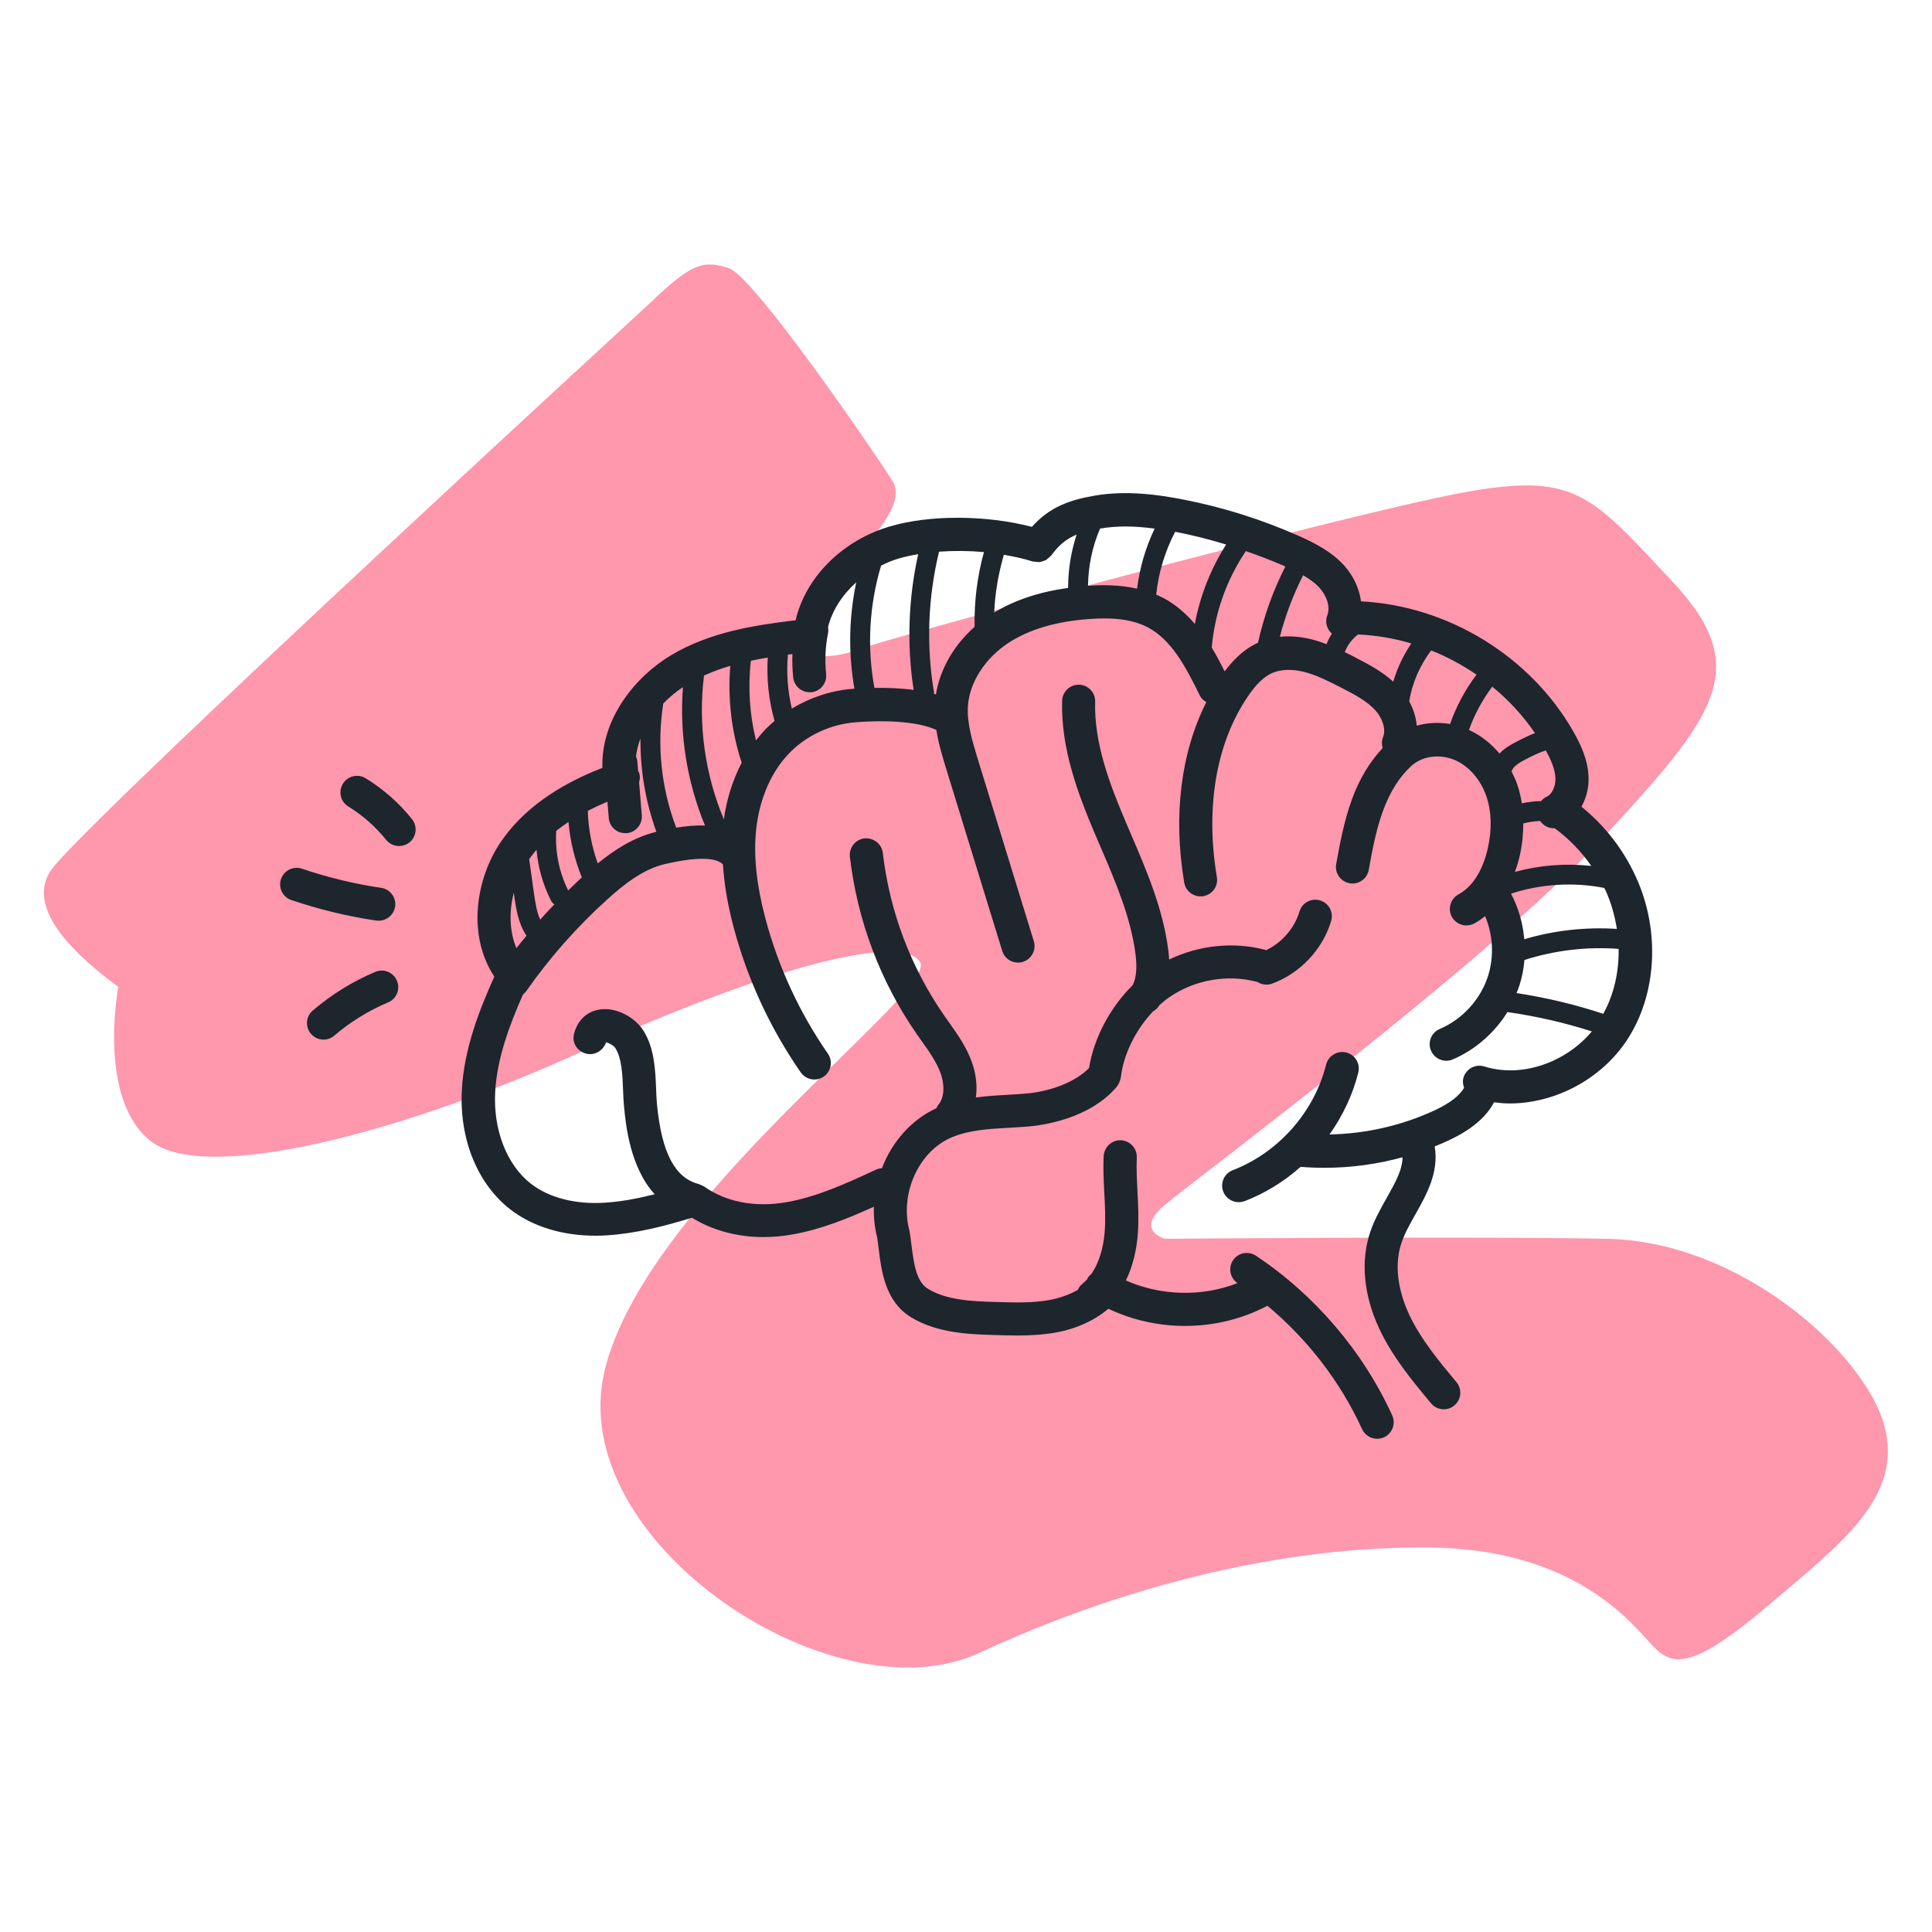
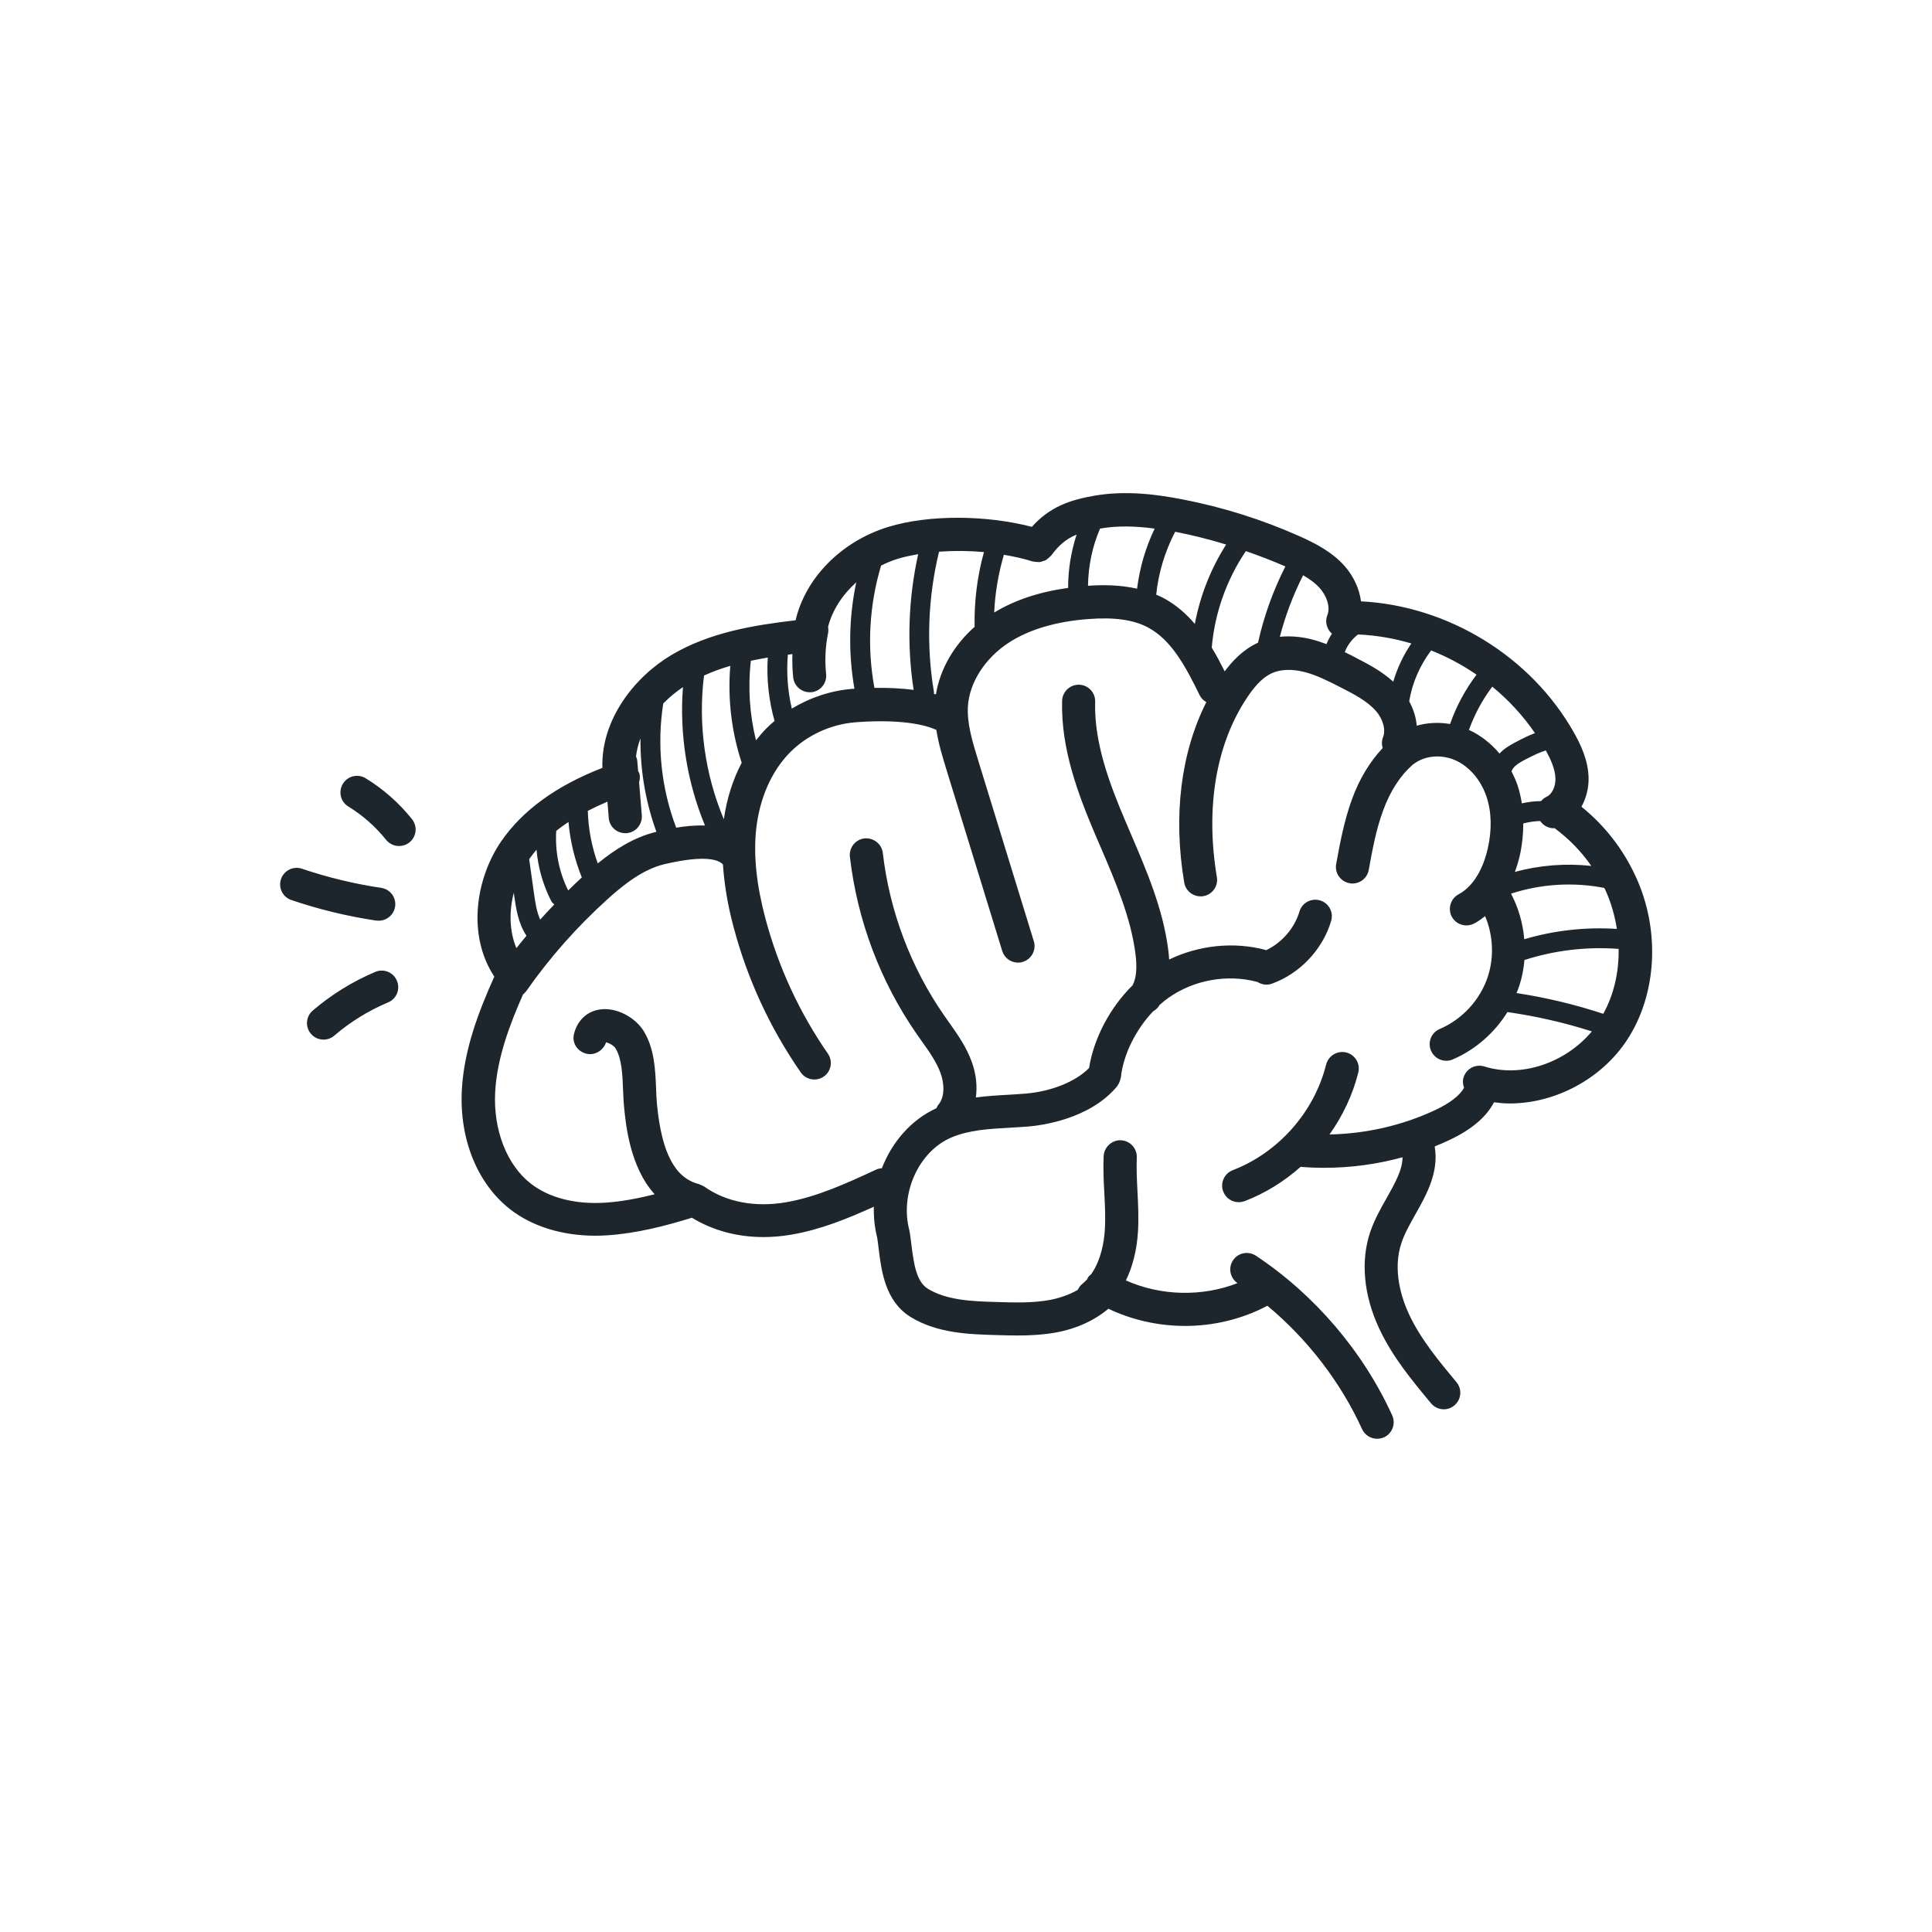
<svg xmlns="http://www.w3.org/2000/svg" id="Layer_1" data-name="Layer 1" viewBox="0 0 200 200">
  <defs>
    <style>
      .cls-1 {
        fill: #ff97ad;
      }

      .cls-1, .cls-2 {
        stroke-width: 0px;
      }

      .cls-2 {
        fill: #1d252d;
      }
    </style>
  </defs>
-   <path class="cls-1" d="M67.81,30.89c-1.2,1.12-55.19,50.66-62.16,58.71-3.22,3.72,1.06,8.5,6.6,12.56,0,0-2.23,11.61,3.37,15.98,5.6,4.37,25.67-.68,44.65-9.29,18.98-8.6,32.91-12.29,34.96-9.29,2.05,3-28.4,24.58-32.64,42.33-4.23,17.75,23.76,36.19,38.78,29.22,15.02-6.96,31.41-11.06,46.56-10.92,15.16.14,21.03,7.92,23.08,10.1s3.96,2.73,11.88-3.96c7.92-6.69,14.2-11.47,12.15-18.84-2.05-7.37-14.75-18.98-28.68-19.25-13.93-.27-45.75,0-45.75,0,0,0-3.14-.82-.14-3.41,3-2.59,33.59-25.26,45.47-38.1,11.88-12.84,15.57-17.61,7.1-26.63-8.47-9.01-9.97-11.33-22.12-9.01-12.15,2.32-58.85,14.88-62.41,16.25-3.55,1.37-9.83.55-5.05-4.51s10.81-10.1,8.9-13.1c-1.91-3-14.34-21.17-16.93-21.98-2.59-.82-3.77-.48-7.65,3.14Z" />
  <path class="cls-2" d="M169.31,90.7c-1.29-2.81-3.21-5.26-5.6-7.19.48-.87.76-1.89.74-2.96-.03-1.85-.83-3.49-1.52-4.72-4.45-7.88-13.02-13.12-22.04-13.58-.17-1.29-.75-2.58-1.7-3.66-1.3-1.46-3.03-2.35-4.71-3.1-3.85-1.71-7.9-2.99-12.05-3.79-2.47-.48-5.74-.96-9.06-.4-2.64.45-4.71,1.18-6.55,3.24-4.76-1.24-10.69-1.27-14.85,0-4.89,1.5-8.59,5.29-9.61,9.67-4.37.51-8.9,1.26-12.81,3.57-3.8,2.24-7.35,6.66-7.19,11.71-4.75,1.84-8.29,4.4-10.5,7.64-2.59,3.8-3.54,9.63-.69,13.97-1.55,3.46-3.13,7.45-3.36,11.73-.27,5.1,1.61,9.72,5.02,12.37,2.29,1.77,5.38,2.72,8.8,2.72.4,0,.81-.01,1.22-.04,3.07-.2,6.01-.97,8.78-1.82,2.14,1.31,4.68,2,7.39,2,.95,0,1.92-.08,2.9-.25,3.04-.52,5.84-1.67,8.54-2.89-.03,1.07.08,2.16.35,3.22.06.36.1.75.15,1.14.28,2.29.68,5.43,3.3,7.05,2.75,1.69,6.04,1.79,8.69,1.87.77.02,1.56.05,2.35.05,1.32,0,2.66-.07,4.01-.31,2.17-.4,4-1.26,5.43-2.46,2.48,1.18,5.21,1.78,7.94,1.78,2.95,0,5.9-.7,8.52-2.09,4.15,3.46,7.57,7.88,9.8,12.77.29.63.91,1,1.56,1,.24,0,.48-.05.71-.15.86-.39,1.24-1.41.85-2.27-3.02-6.63-8.04-12.5-14.11-16.53-.79-.52-1.85-.31-2.37.48-.52.78-.31,1.83.47,2.36-3.69,1.43-7.94,1.33-11.56-.28.7-1.43,1.13-3.12,1.25-5.02.09-1.43.02-2.83-.05-4.19-.06-1.22-.12-2.37-.07-3.51.04-.95-.69-1.74-1.64-1.79-.91-.05-1.74.69-1.79,1.64-.06,1.3,0,2.59.07,3.83.07,1.32.13,2.57.05,3.81-.07,1.17-.37,3.11-1.41,4.58-.13.11-.27.23-.36.39-.02.04-.02.08-.04.12-.16.17-.33.35-.52.5-.22.17-.36.39-.47.62-.98.56-2.04.88-2.89,1.04-1.79.33-3.66.27-5.63.21-2.36-.07-5.03-.16-7-1.37-1.22-.75-1.46-2.68-1.7-4.55-.05-.44-.11-.87-.17-1.27,0-.03-.03-.06-.03-.09,0-.03,0-.06,0-.09-1.04-3.8.94-8.22,4.34-9.66,1.8-.77,3.87-.89,6.06-1.01.62-.04,1.24-.07,1.86-.12,1.45-.12,6.4-.77,9.23-4.16.04-.04.05-.1.08-.14.07-.1.13-.21.17-.32.04-.1.07-.19.09-.29.01-.06.04-.1.05-.16.25-2.39,1.55-4.97,3.34-6.86.24-.13.45-.32.61-.56.02-.03.03-.06.05-.09.33-.29.67-.57,1.02-.81,2.61-1.8,6-2.4,9.07-1.59.01,0,.02,0,.03,0,.28.18.6.29.94.29.19,0,.39-.03.58-.1,2.9-1.05,5.25-3.54,6.13-6.49.27-.91-.24-1.86-1.15-2.13-.9-.27-1.86.24-2.13,1.15-.52,1.74-1.82,3.23-3.46,4.01-.03,0-.05-.03-.07-.04-3.3-.87-6.89-.48-9.96,1-.02-.37-.06-.73-.1-1.05-.55-4.23-2.23-8.14-3.85-11.92l-.58-1.36c-1.58-3.72-3.26-8.06-3.13-12.36.03-.95-.72-1.73-1.66-1.76-.02,0-.03,0-.05,0-.92,0-1.68.74-1.71,1.66-.14,4.99,1.68,9.73,3.4,13.79l.59,1.37c1.53,3.56,3.11,7.25,3.6,11.01.19,1.49.09,2.53-.29,3.28-2.33,2.3-4.02,5.47-4.51,8.57-1.37,1.4-3.89,2.43-6.59,2.65-.59.05-1.18.08-1.77.12-1.11.06-2.24.13-3.36.28.16-1.17.03-2.44-.42-3.68-.57-1.58-1.5-2.88-2.39-4.14l-.5-.71c-3.44-4.97-5.63-10.78-6.32-16.78-.11-.94-.97-1.6-1.9-1.51-.94.11-1.61.96-1.51,1.9.76,6.56,3.14,12.91,6.91,18.34l.52.74c.8,1.12,1.55,2.19,1.96,3.33.35.96.5,2.4-.24,3.28-.09.1-.13.23-.19.34-2.61,1.19-4.6,3.5-5.65,6.22-.21.01-.42.05-.62.15-3,1.39-6.1,2.82-9.31,3.37-3.21.55-6.22-.03-8.46-1.63-.03-.02-.07-.03-.11-.05-.09-.06-.19-.1-.29-.13-.06-.02-.11-.07-.17-.08-2.47-.63-3.84-3.25-4.32-8.25-.05-.5-.07-1.04-.09-1.6-.08-1.96-.17-4.19-1.3-6.01-.82-1.32-2.76-2.5-4.59-2.2-1.32.22-2.29,1.17-2.62,2.56-.21.92.38,1.79,1.3,2.01.87.21,1.75-.34,2.03-1.18.3.06.79.33.97.61.66,1.06.73,2.73.79,4.35.03.62.05,1.23.11,1.79.17,1.76.6,6.16,3.16,8.98-1.68.42-3.4.76-5.12.87-3.09.2-5.81-.5-7.7-1.97-2.48-1.93-3.9-5.56-3.69-9.48.19-3.54,1.52-7.02,2.88-10.1.12-.1.23-.21.33-.34,2.42-3.46,5.24-6.65,8.38-9.49,1.68-1.52,3.7-3.14,5.97-3.67,4.18-.97,5.56-.46,6.02.04.13,2.02.48,4.15,1.1,6.48,1.43,5.39,3.77,10.45,6.95,15.04.33.48.87.74,1.41.74.34,0,.68-.1.97-.3.78-.54.97-1.61.43-2.38-2.95-4.26-5.12-8.96-6.46-13.97-.94-3.53-1.25-6.56-.96-9.27.35-3.19,1.59-6.02,3.51-7.95,1.76-1.78,4.23-2.91,6.77-3.11,3.65-.28,6.68.01,8.37.79.22,1.42.64,2.78,1.02,4.03l5.8,18.85c.23.74.9,1.21,1.64,1.21.17,0,.34-.02.5-.08.9-.28,1.41-1.24,1.13-2.14l-5.8-18.85c-.56-1.83-1.14-3.72-1.02-5.51.17-2.44,1.78-4.94,4.21-6.53,2.12-1.38,4.91-2.21,8.31-2.46,2.68-.2,4.63.08,6.13.88,2.39,1.28,3.84,3.94,5.35,7.03.15.31.4.53.68.69-2.63,5.22-3.46,11.74-2.29,18.68.14.84.87,1.43,1.69,1.43.09,0,.19,0,.29-.02.93-.16,1.56-1.04,1.4-1.97-1.21-7.22-.08-13.85,3.19-18.68.87-1.29,1.67-2.06,2.52-2.44.89-.4,2.08-.44,3.34-.12,1.29.33,2.52.96,3.83,1.63,1.31.67,2.66,1.37,3.55,2.37.77.86,1.08,2,.77,2.76-.15.37-.14.76-.04,1.12-1.32,1.41-2.41,3.18-3.19,5.34-.8,2.21-1.22,4.47-1.62,6.66-.17.93.45,1.82,1.38,1.99.1.02.21.03.31.03.81,0,1.53-.58,1.68-1.4.37-2.05.76-4.17,1.47-6.1.74-2.04,1.77-3.64,3.04-4.76.02-.01.02-.04.04-.05.02-.02.05-.02.07-.03,1.13-.9,2.87-1.07,4.34-.42,1.43.63,2.63,2.02,3.21,3.71.55,1.59.6,3.47.15,5.44-.3,1.32-1.09,3.69-3.02,4.73-.83.45-1.14,1.49-.7,2.32.31.57.9.9,1.51.9.27,0,.55-.07.81-.2.4-.21.77-.48,1.13-.76.82,1.95.94,4.18.3,6.2-.78,2.43-2.65,4.48-5,5.48-.87.37-1.28,1.38-.9,2.25.28.65.91,1.04,1.58,1.04.22,0,.45-.04.67-.14,2.34-1,4.32-2.75,5.66-4.9,2.96.42,5.89,1.09,8.74,2-2.75,3.27-7.31,4.83-11.13,3.63-.91-.28-1.86.22-2.15,1.12-.12.37-.07.75.05,1.09-.46.81-1.46,1.58-2.98,2.3-3.44,1.61-7.17,2.45-10.95,2.53,1.37-1.93,2.4-4.1,2.98-6.41.23-.92-.33-1.85-1.25-2.08-.91-.22-1.84.33-2.08,1.25-1.23,4.92-4.93,9.11-9.67,10.94-.88.34-1.32,1.33-.98,2.21.26.68.91,1.1,1.6,1.1.2,0,.41-.04.62-.11,2.13-.82,4.09-2.04,5.79-3.55.82.07,1.64.1,2.47.1,2.73,0,5.45-.37,8.08-1.09-.01,1.32-.78,2.68-1.65,4.23-.62,1.09-1.25,2.22-1.68,3.46-1.03,3-.71,6.57.91,10.03,1.37,2.94,3.4,5.38,5.37,7.75.34.41.83.62,1.32.62.39,0,.77-.13,1.09-.4.73-.6.83-1.68.22-2.41-1.82-2.19-3.71-4.46-4.9-7.01-.72-1.54-1.78-4.56-.77-7.47.32-.94.86-1.89,1.42-2.89,1.15-2.04,2.45-4.34,2-7.03.51-.21,1.01-.42,1.51-.66,2.28-1.07,3.83-2.38,4.63-3.91.54.07,1.08.12,1.63.12,4.65,0,9.45-2.48,12.14-6.57,3.1-4.72,3.46-11.35.91-16.9ZM157.79,97.22c-.14-1.64-.6-3.25-1.37-4.71,3.1-1.01,6.46-1.22,9.65-.59.04.07.09.14.12.22.59,1.29.97,2.65,1.19,4.02-3.23-.21-6.49.15-9.59,1.07ZM160.02,77.68c.47.85.98,1.92,1,2.94.01.83-.37,1.61-.9,1.85-.24.11-.43.27-.59.46-.67,0-1.34.09-1.99.23-.11-.66-.25-1.3-.46-1.91-.17-.49-.38-.95-.61-1.4.08-.21.22-.42.45-.61.32-.27.74-.49,1.15-.7.71-.37,1.35-.67,1.96-.86ZM157.33,88.56c.25-1.13.36-2.24.36-3.32.57-.14,1.16-.24,1.75-.25.32.47.84.75,1.4.75.03,0,.06,0,.09-.01,1.46,1.08,2.76,2.4,3.8,3.91-2.64-.29-5.34-.08-7.91.62.2-.54.37-1.1.51-1.7ZM74.93,84.81c-1.96-4.66-2.68-9.88-2.05-14.88.88-.4,1.78-.73,2.72-1-.28,3.38.12,6.8,1.18,10.03-.92,1.75-1.55,3.74-1.85,5.86ZM60.23,90.83c-.48.44-.94.89-1.41,1.35-.95-1.89-1.37-4.05-1.24-6.17.4-.32.82-.62,1.27-.92.17,1.97.64,3.91,1.38,5.74ZM55.92,95.2c-.37-.82-.51-1.8-.64-2.69l-.5-3.57c.24-.33.48-.66.76-.98.16,1.85.68,3.67,1.52,5.31.08.15.2.26.33.35-.5.52-.99,1.04-1.47,1.58ZM53.46,98.16c-.75-1.79-.76-3.86-.27-5.75l.05.39c.18,1.25.41,2.79,1.26,4.07-.35.43-.71.85-1.05,1.29ZM61.88,89.38c-.63-1.75-.98-3.59-1.03-5.44.64-.33,1.32-.65,2.03-.95l.14,1.69c.07.9.82,1.57,1.71,1.57.05,0,.09,0,.14,0,.94-.08,1.64-.9,1.57-1.85l-.28-3.41c.09-.32.12-.65,0-.99-.02-.07-.07-.11-.1-.17l-.09-1.06c-.01-.17-.08-.32-.13-.47.08-.64.23-1.26.46-1.86-.03,3.29.53,6.59,1.65,9.67-2.35.56-4.35,1.87-6.07,3.27ZM70,85.68c-1.55-4.07-2.02-8.55-1.34-12.85.63-.65,1.32-1.22,2.04-1.7-.38,4.86.42,9.83,2.28,14.33-1.04-.04-2.07.07-2.98.22ZM78.26,76.65c-.66-2.69-.85-5.49-.53-8.25.58-.12,1.16-.23,1.75-.33-.14,2.21.1,4.44.7,6.56-.3.25-.58.51-.85.78-.38.38-.73.8-1.07,1.23ZM81.97,73.36c-.43-1.82-.57-3.72-.41-5.59.16-.02.32-.04.47-.06-.03.81,0,1.61.08,2.42.1.88.84,1.53,1.7,1.53.06,0,.12,0,.19,0,.94-.1,1.62-.95,1.52-1.89-.15-1.41-.08-2.84.2-4.23.04-.22.04-.43,0-.64.43-1.71,1.47-3.32,2.92-4.62-.77,3.62-.83,7.36-.19,11.02-.06,0-.13,0-.2.01-2.22.17-4.39.9-6.29,2.05ZM90.52,71.21c-.78-4.22-.54-8.55.69-12.66.56-.28,1.14-.53,1.75-.71.64-.2,1.35-.34,2.09-.47-1.02,4.6-1.19,9.39-.47,14.05-1.34-.18-2.73-.23-4.06-.21ZM96.88,71.88c-.07-.02-.14-.03-.2-.05,0-.07.02-.14,0-.21-.81-4.8-.62-9.78.53-14.51,1.51-.11,3.08-.1,4.65.04-.7,2.51-1.02,5.13-.97,7.74-2.16,1.91-3.58,4.39-4,6.98ZM102.92,63.41c.08-2.02.44-4.04,1-5.98,1.05.18,2.07.4,3,.7.02,0,.04,0,.07,0,.11.03.23.03.34.04.11,0,.22.03.32.01.1-.01.19-.05.28-.08.12-.04.23-.06.34-.12.08-.05.15-.12.22-.18.1-.08.2-.15.28-.25.01-.02.04-.03.05-.04.77-1.06,1.53-1.71,2.63-2.17-.58,1.78-.88,3.65-.88,5.52-2.97.41-5.54,1.26-7.65,2.55ZM112.63,60.62c.03-2.03.45-4.06,1.25-5.91.02,0,.03,0,.05,0,1.64-.28,3.42-.28,5.6.01-.94,1.96-1.55,4.06-1.82,6.22-1.85-.42-3.67-.4-5.08-.3ZM120.43,61.9c-.24-.13-.49-.23-.74-.34.23-2.27.91-4.49,1.96-6.51.04,0,.07.01.11.02,1.74.34,3.47.78,5.17,1.3-1.59,2.5-2.7,5.31-3.24,8.22-.9-1.06-1.97-2-3.26-2.69ZM126.78,69.5c-.4-.79-.83-1.63-1.34-2.46.3-3.56,1.53-7.03,3.53-9.99,1.38.48,2.75,1,4.09,1.59-1.27,2.5-2.22,5.14-2.83,7.89-1.56.71-2.67,1.92-3.45,2.97ZM132.49,65.92c.57-2.21,1.38-4.34,2.41-6.37.68.4,1.27.82,1.72,1.33.65.73,1.15,1.89.78,2.82-.27.69-.04,1.44.48,1.9-.22.34-.41.7-.56,1.08-.48-.18-.97-.35-1.48-.48-.9-.23-2.09-.41-3.36-.28ZM140.39,68.1c-.39-.2-.78-.4-1.18-.59.27-.73.76-1.36,1.37-1.83,1.88.08,3.73.4,5.52.93-.82,1.21-1.46,2.55-1.87,3.96-1.19-1.08-2.58-1.82-3.84-2.46ZM146.66,75.13c-.07-.86-.34-1.72-.78-2.53.31-1.91,1.11-3.72,2.27-5.27,1.65.66,3.23,1.5,4.7,2.51-1.17,1.55-2.1,3.28-2.74,5.11-1.16-.2-2.34-.14-3.44.17ZM152.07,75.55c.57-1.6,1.39-3.11,2.41-4.47,1.69,1.39,3.18,3,4.42,4.81-.66.25-1.26.55-1.79.83-.46.24-1.03.53-1.53.95-.13.11-.24.22-.35.34-.88-1.05-1.96-1.9-3.17-2.45ZM165.97,104.95c-2.92-.97-5.93-1.68-8.98-2.15.1-.25.21-.5.29-.76.28-.86.45-1.75.53-2.66,3.14-1.01,6.47-1.4,9.75-1.15.04,2.4-.49,4.73-1.59,6.72ZM41.09,101.53c.37.87-.04,1.88-.92,2.24-2.02.85-3.9,2.01-5.57,3.44-.32.28-.72.41-1.11.41-.48,0-.96-.2-1.3-.6-.62-.72-.53-1.8.19-2.41,1.94-1.66,4.12-3.01,6.47-4,.87-.37,1.88.04,2.24.92ZM38.96,95.3c-2.98-.44-5.94-1.16-8.8-2.13-.9-.3-1.37-1.28-1.07-2.17.31-.9,1.28-1.37,2.17-1.07,2.66.9,5.42,1.57,8.2,1.98.94.14,1.58,1.01,1.44,1.94-.13.85-.86,1.46-1.69,1.46-.08,0-.17,0-.25-.02ZM42.65,84.8c.59.74.47,1.82-.27,2.41-.32.25-.69.37-1.07.37-.5,0-1-.22-1.34-.64-1.1-1.37-2.41-2.53-3.91-3.45-.81-.49-1.06-1.55-.56-2.36.5-.81,1.55-1.06,2.36-.56,1.84,1.13,3.45,2.55,4.79,4.23Z" />
</svg>